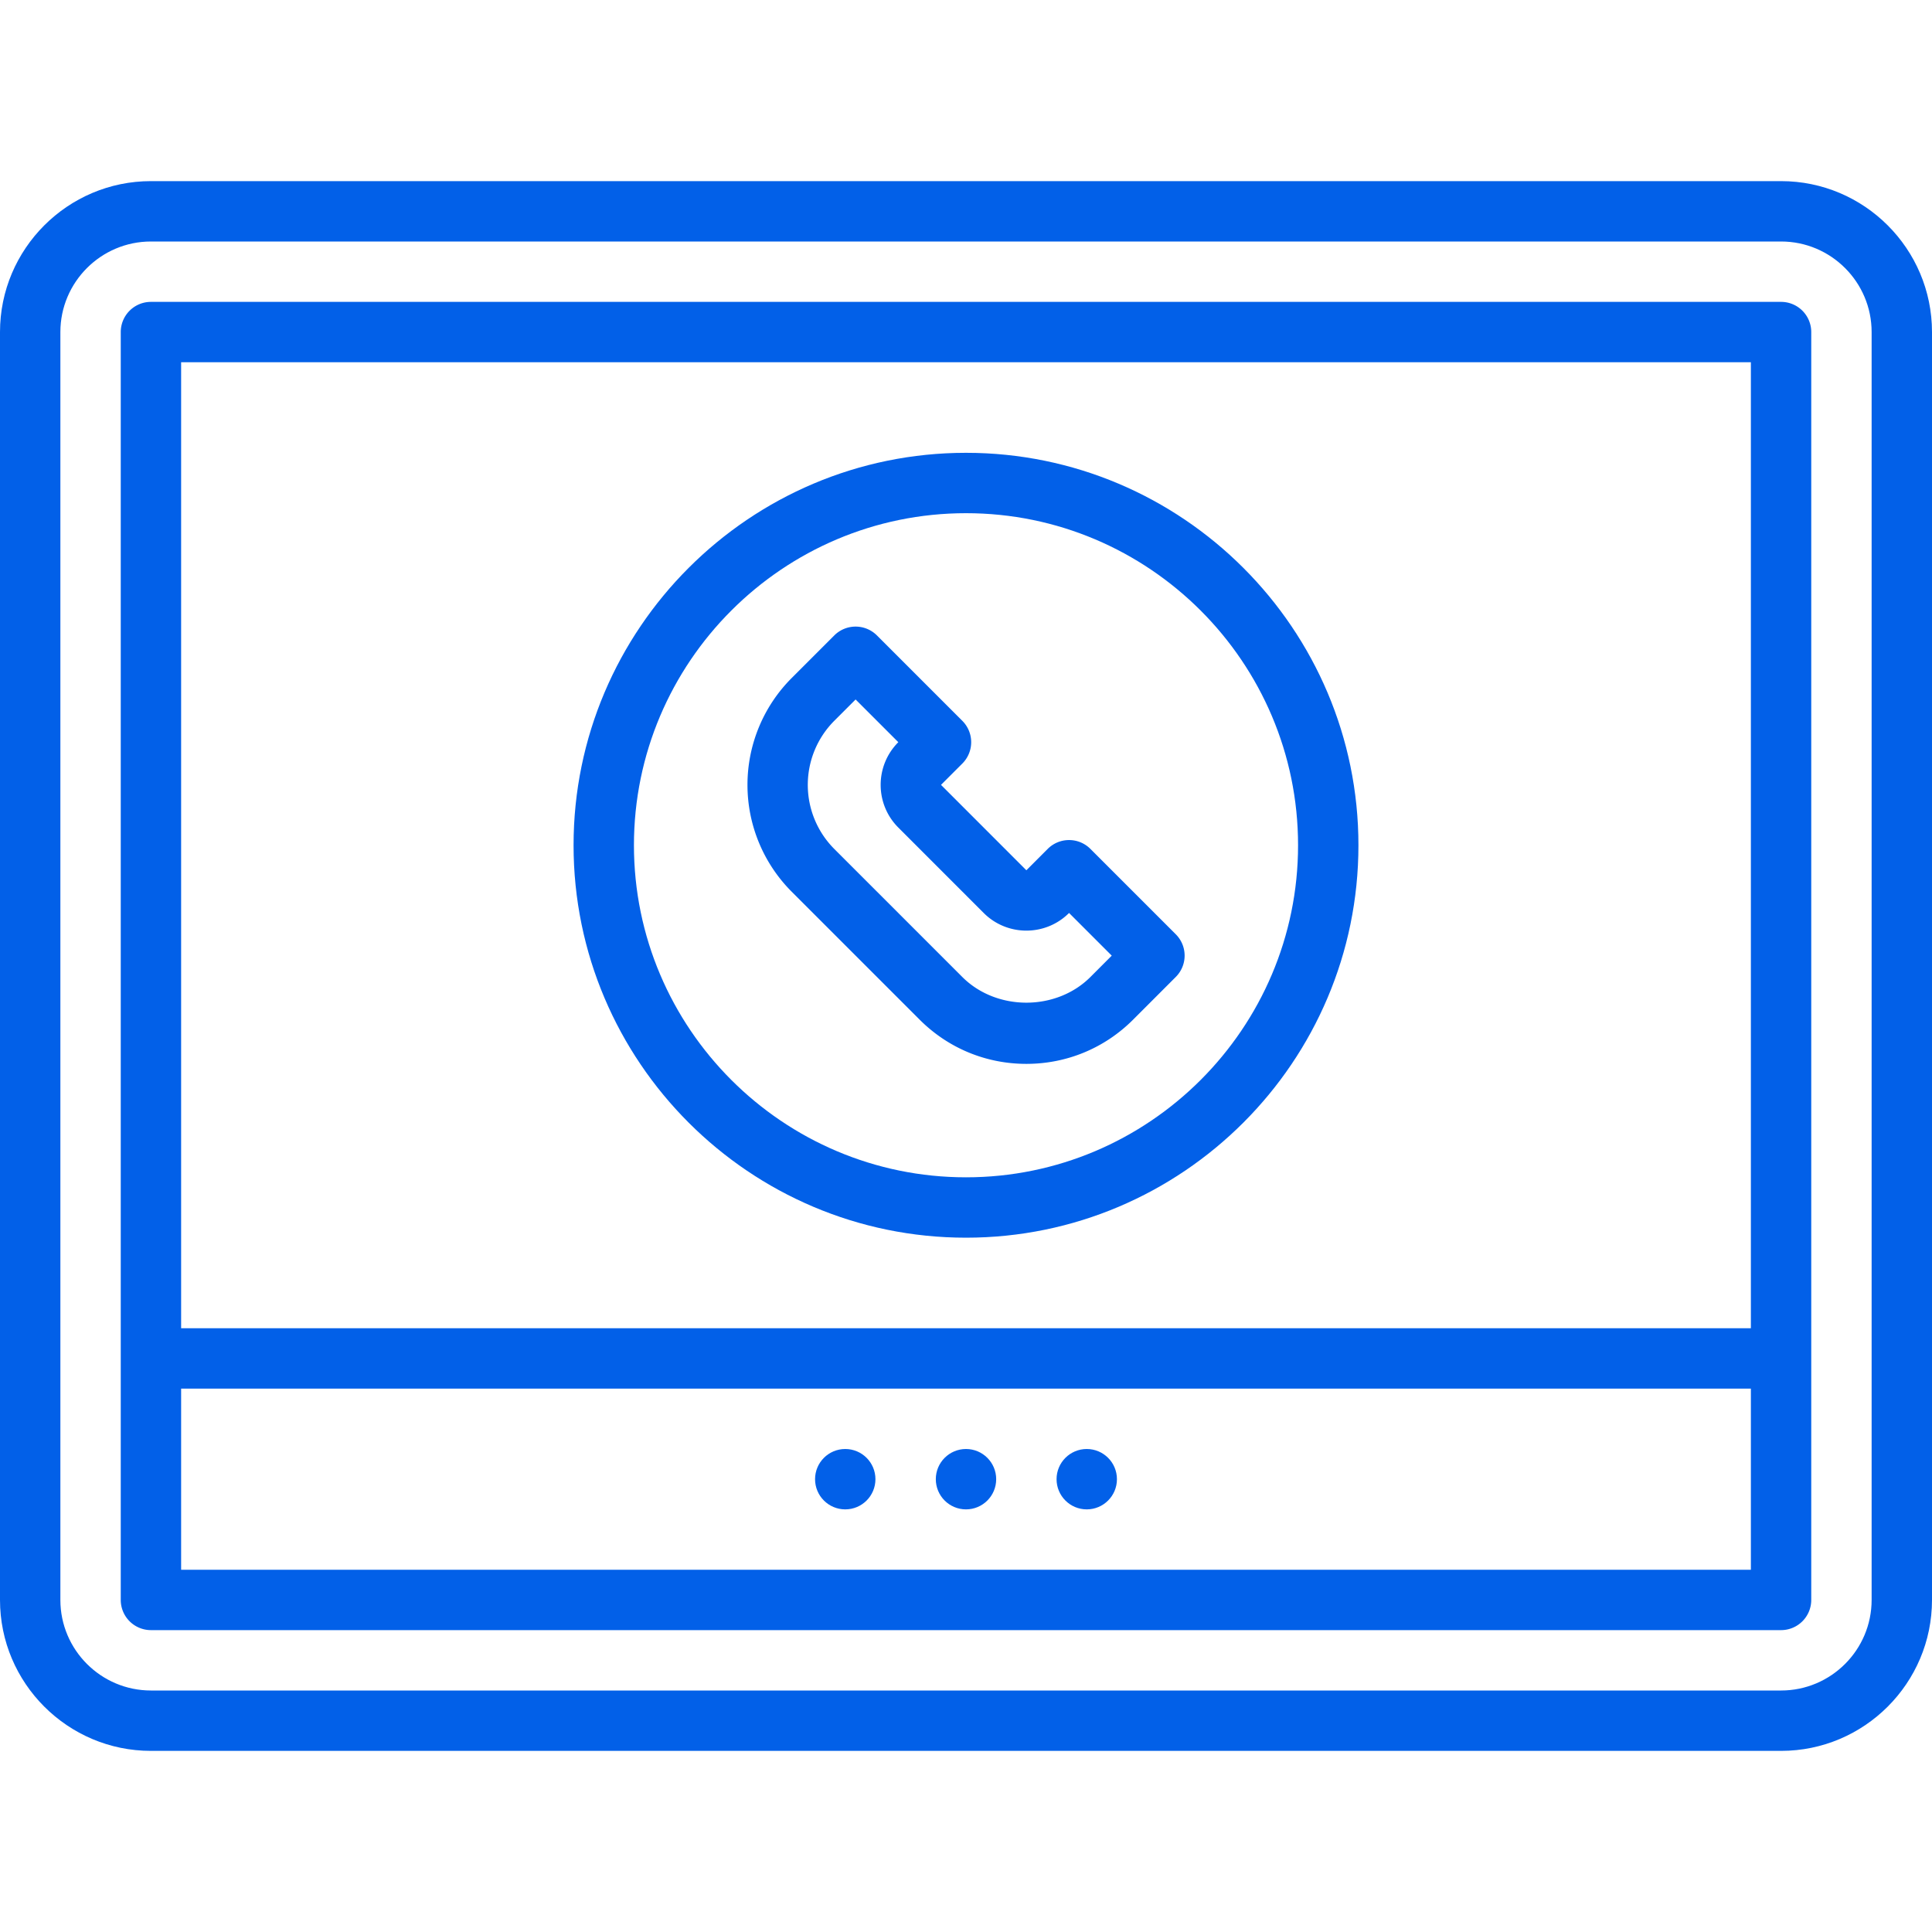
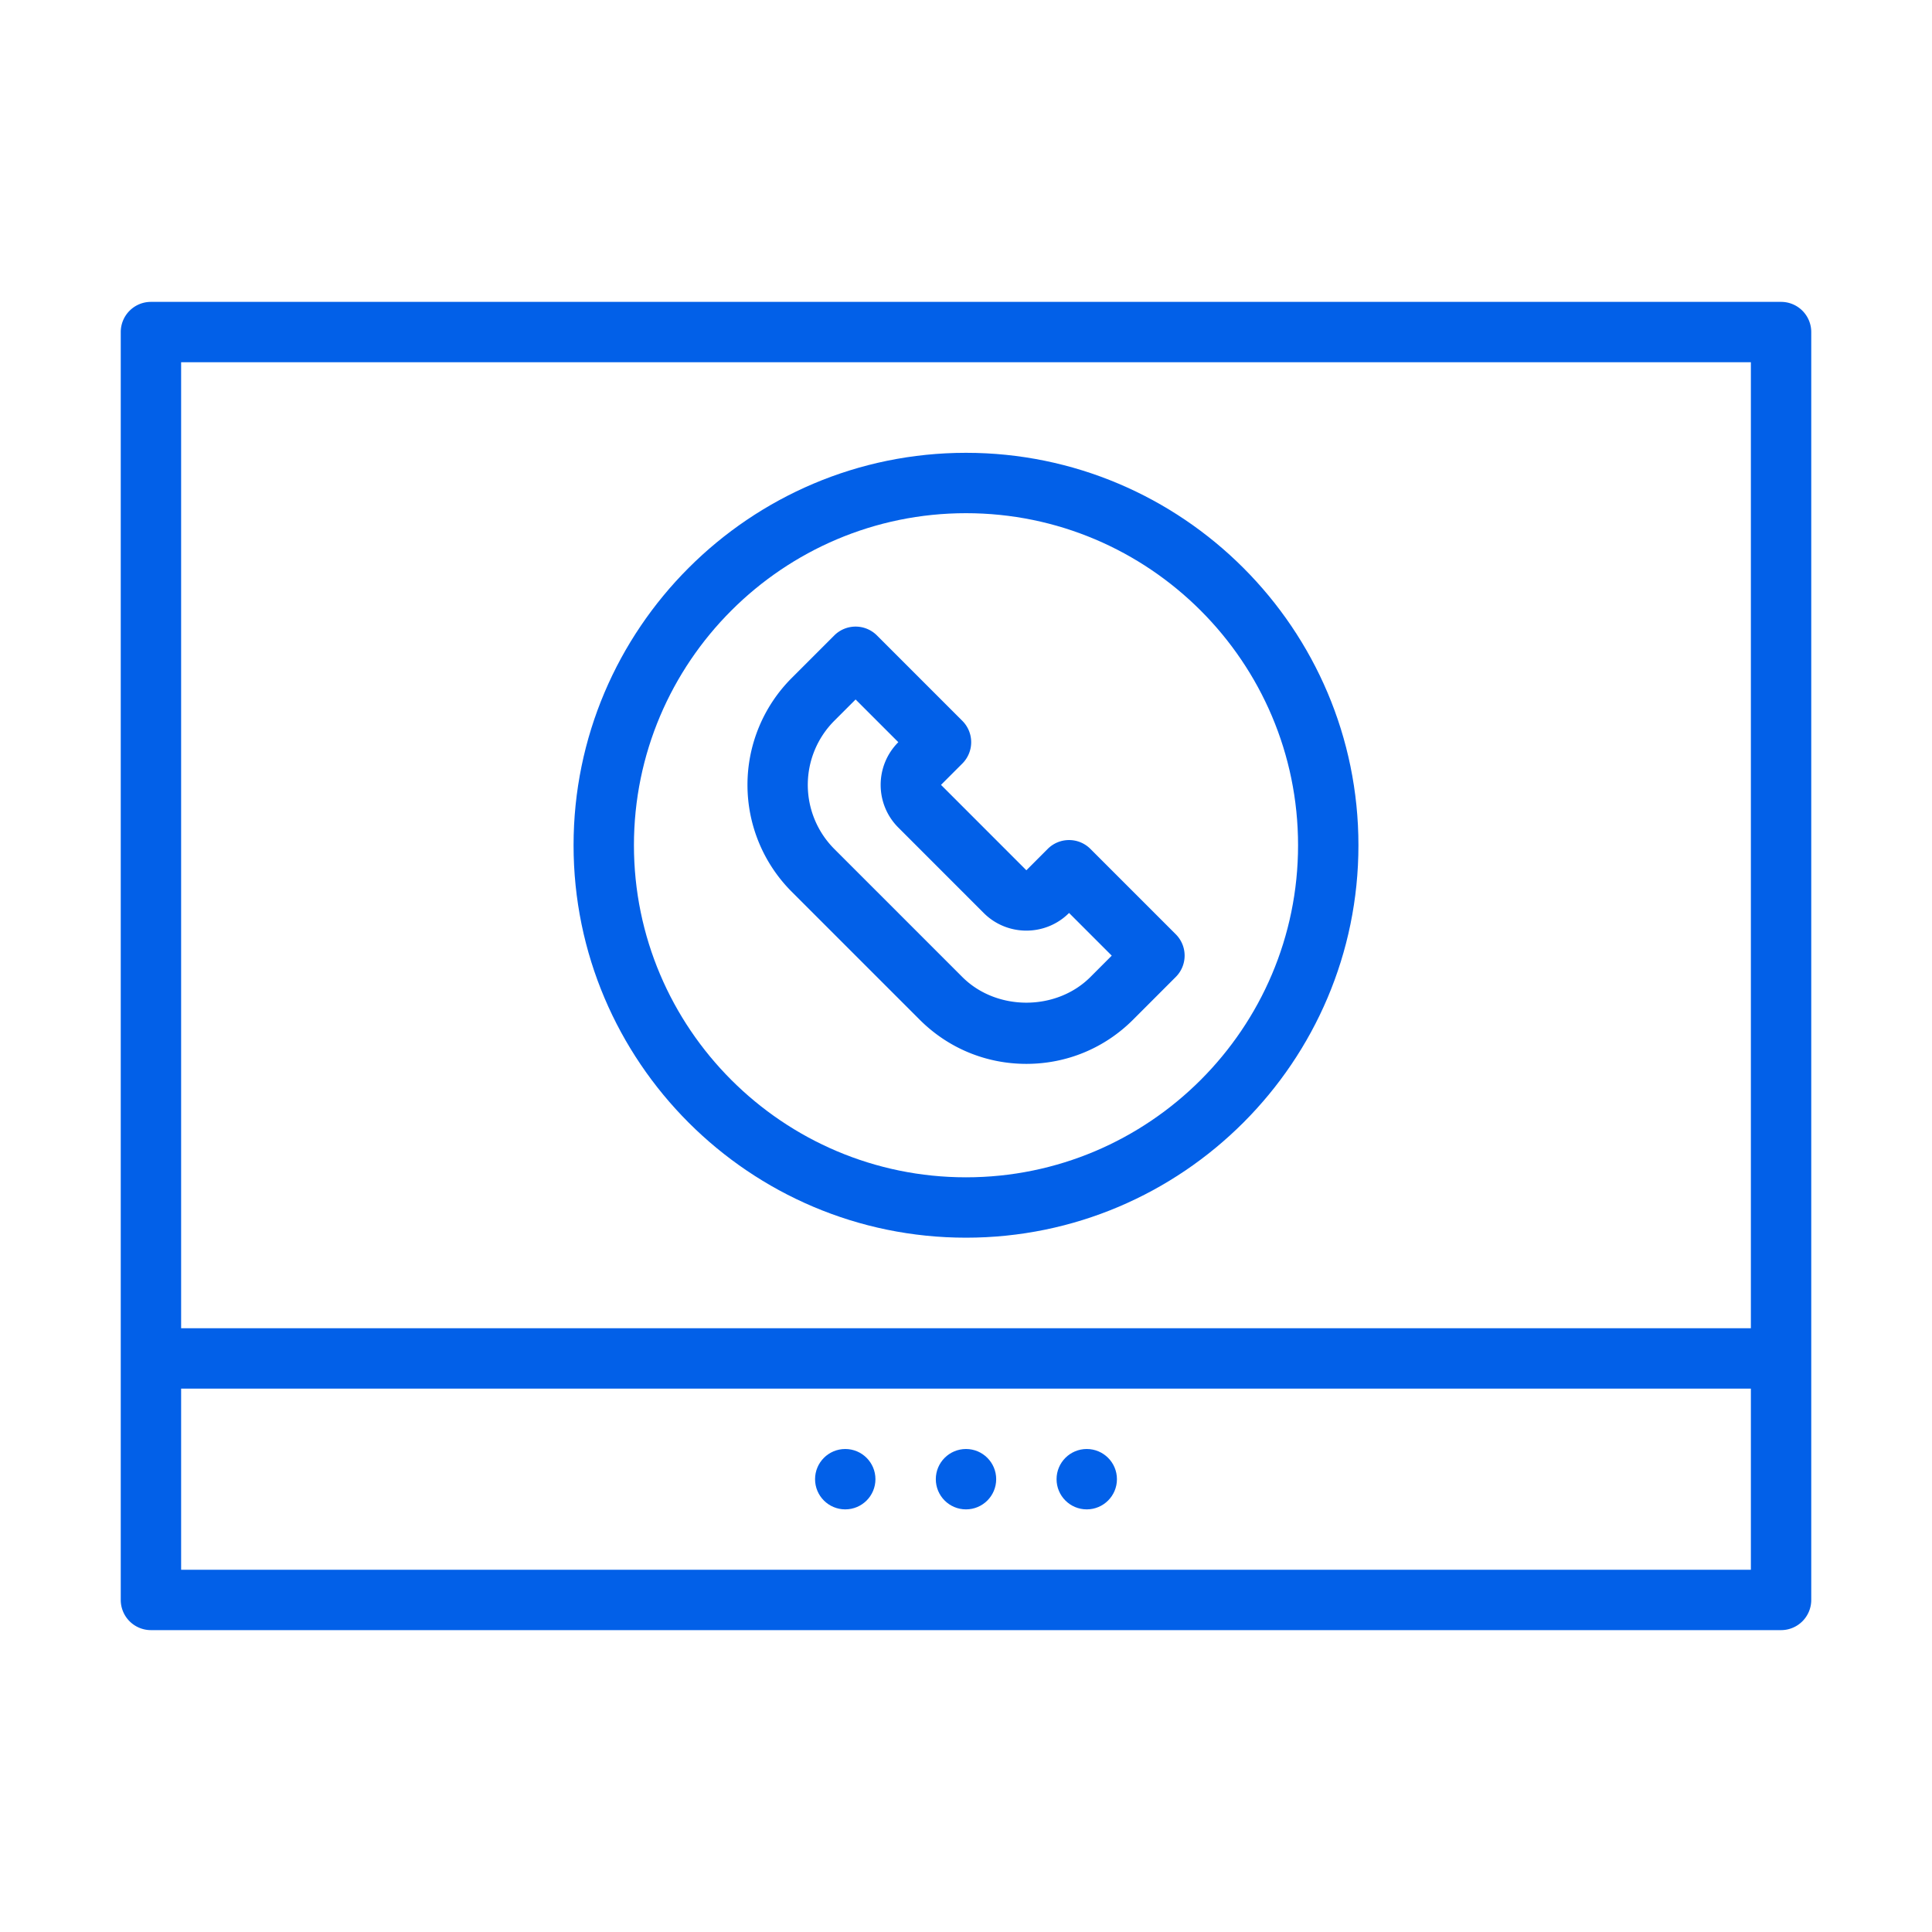
<svg xmlns="http://www.w3.org/2000/svg" version="1.1" width="512" height="512" x="0" y="0" viewBox="0 0 64 64" style="enable-background:new 0 0 512 512" xml:space="preserve" class="">
  <g>
-     <path d="M59 6H5c-2.757 0-5 2.243-5 5v42c0 2.757 2.243 5 5 5h54c2.757 0 5-2.243 5-5V11c0-2.757-2.243-5-5-5zm3 47c0 1.654-1.346 3-3 3H5c-1.654 0-3-1.346-3-3V11c0-1.654 1.346-3 3-3h54c1.654 0 3 1.346 3 3z" fill="#0260e8" opacity="1" data-original="#000000" class="" />
    <path d="M59 10H5a1 1 0 0 0-1 1v42a1 1 0 0 0 1 1h54a1 1 0 0 0 1-1V11a1 1 0 0 0-1-1zm-1 2v32H6V12zM6 52v-6h52v6z" fill="#0260e8" opacity="1" data-original="#000000" class="" />
    <circle cx="32" cy="49" r="1" fill="#0260e8" opacity="1" data-original="#000000" class="" />
    <circle cx="36" cy="49" r="1" fill="#0260e8" opacity="1" data-original="#000000" class="" />
    <circle cx="28" cy="49" r="1" fill="#0260e8" opacity="1" data-original="#000000" class="" />
    <path d="M32 41c7.168 0 13-5.832 13-13s-5.832-13-13-13-13 5.832-13 13 5.832 13 13 13zm0-24c6.065 0 11 4.935 11 11s-4.935 11-11 11-11-4.935-11-11 4.935-11 11-11z" fill="#0260e8" opacity="1" data-original="#000000" class="" />
    <path d="M30.465 33.778c.944.944 2.199 1.464 3.535 1.464s2.591-.52 3.535-1.464l1.414-1.415a.999.999 0 0 0 0-1.414l-2.828-2.828a.999.999 0 0 0-1.414 0l-.707.708L31.172 26l.707-.707a1 1 0 0 0 0-1.414L29.05 21.05a.999.999 0 0 0-1.414 0l-1.414 1.414a5.008 5.008 0 0 0 0 7.071zm-2.829-9.9.707-.707 1.415 1.415c-.78.78-.78 2.048 0 2.828l2.828 2.829c.779.78 2.049.78 2.828 0l1.414 1.414-.707.708c-1.133 1.133-3.109 1.133-4.242 0l-4.243-4.243a3.006 3.006 0 0 1 0-4.244z" fill="#0260e8" opacity="1" data-original="#000000" class="" />
  </g>
</svg>